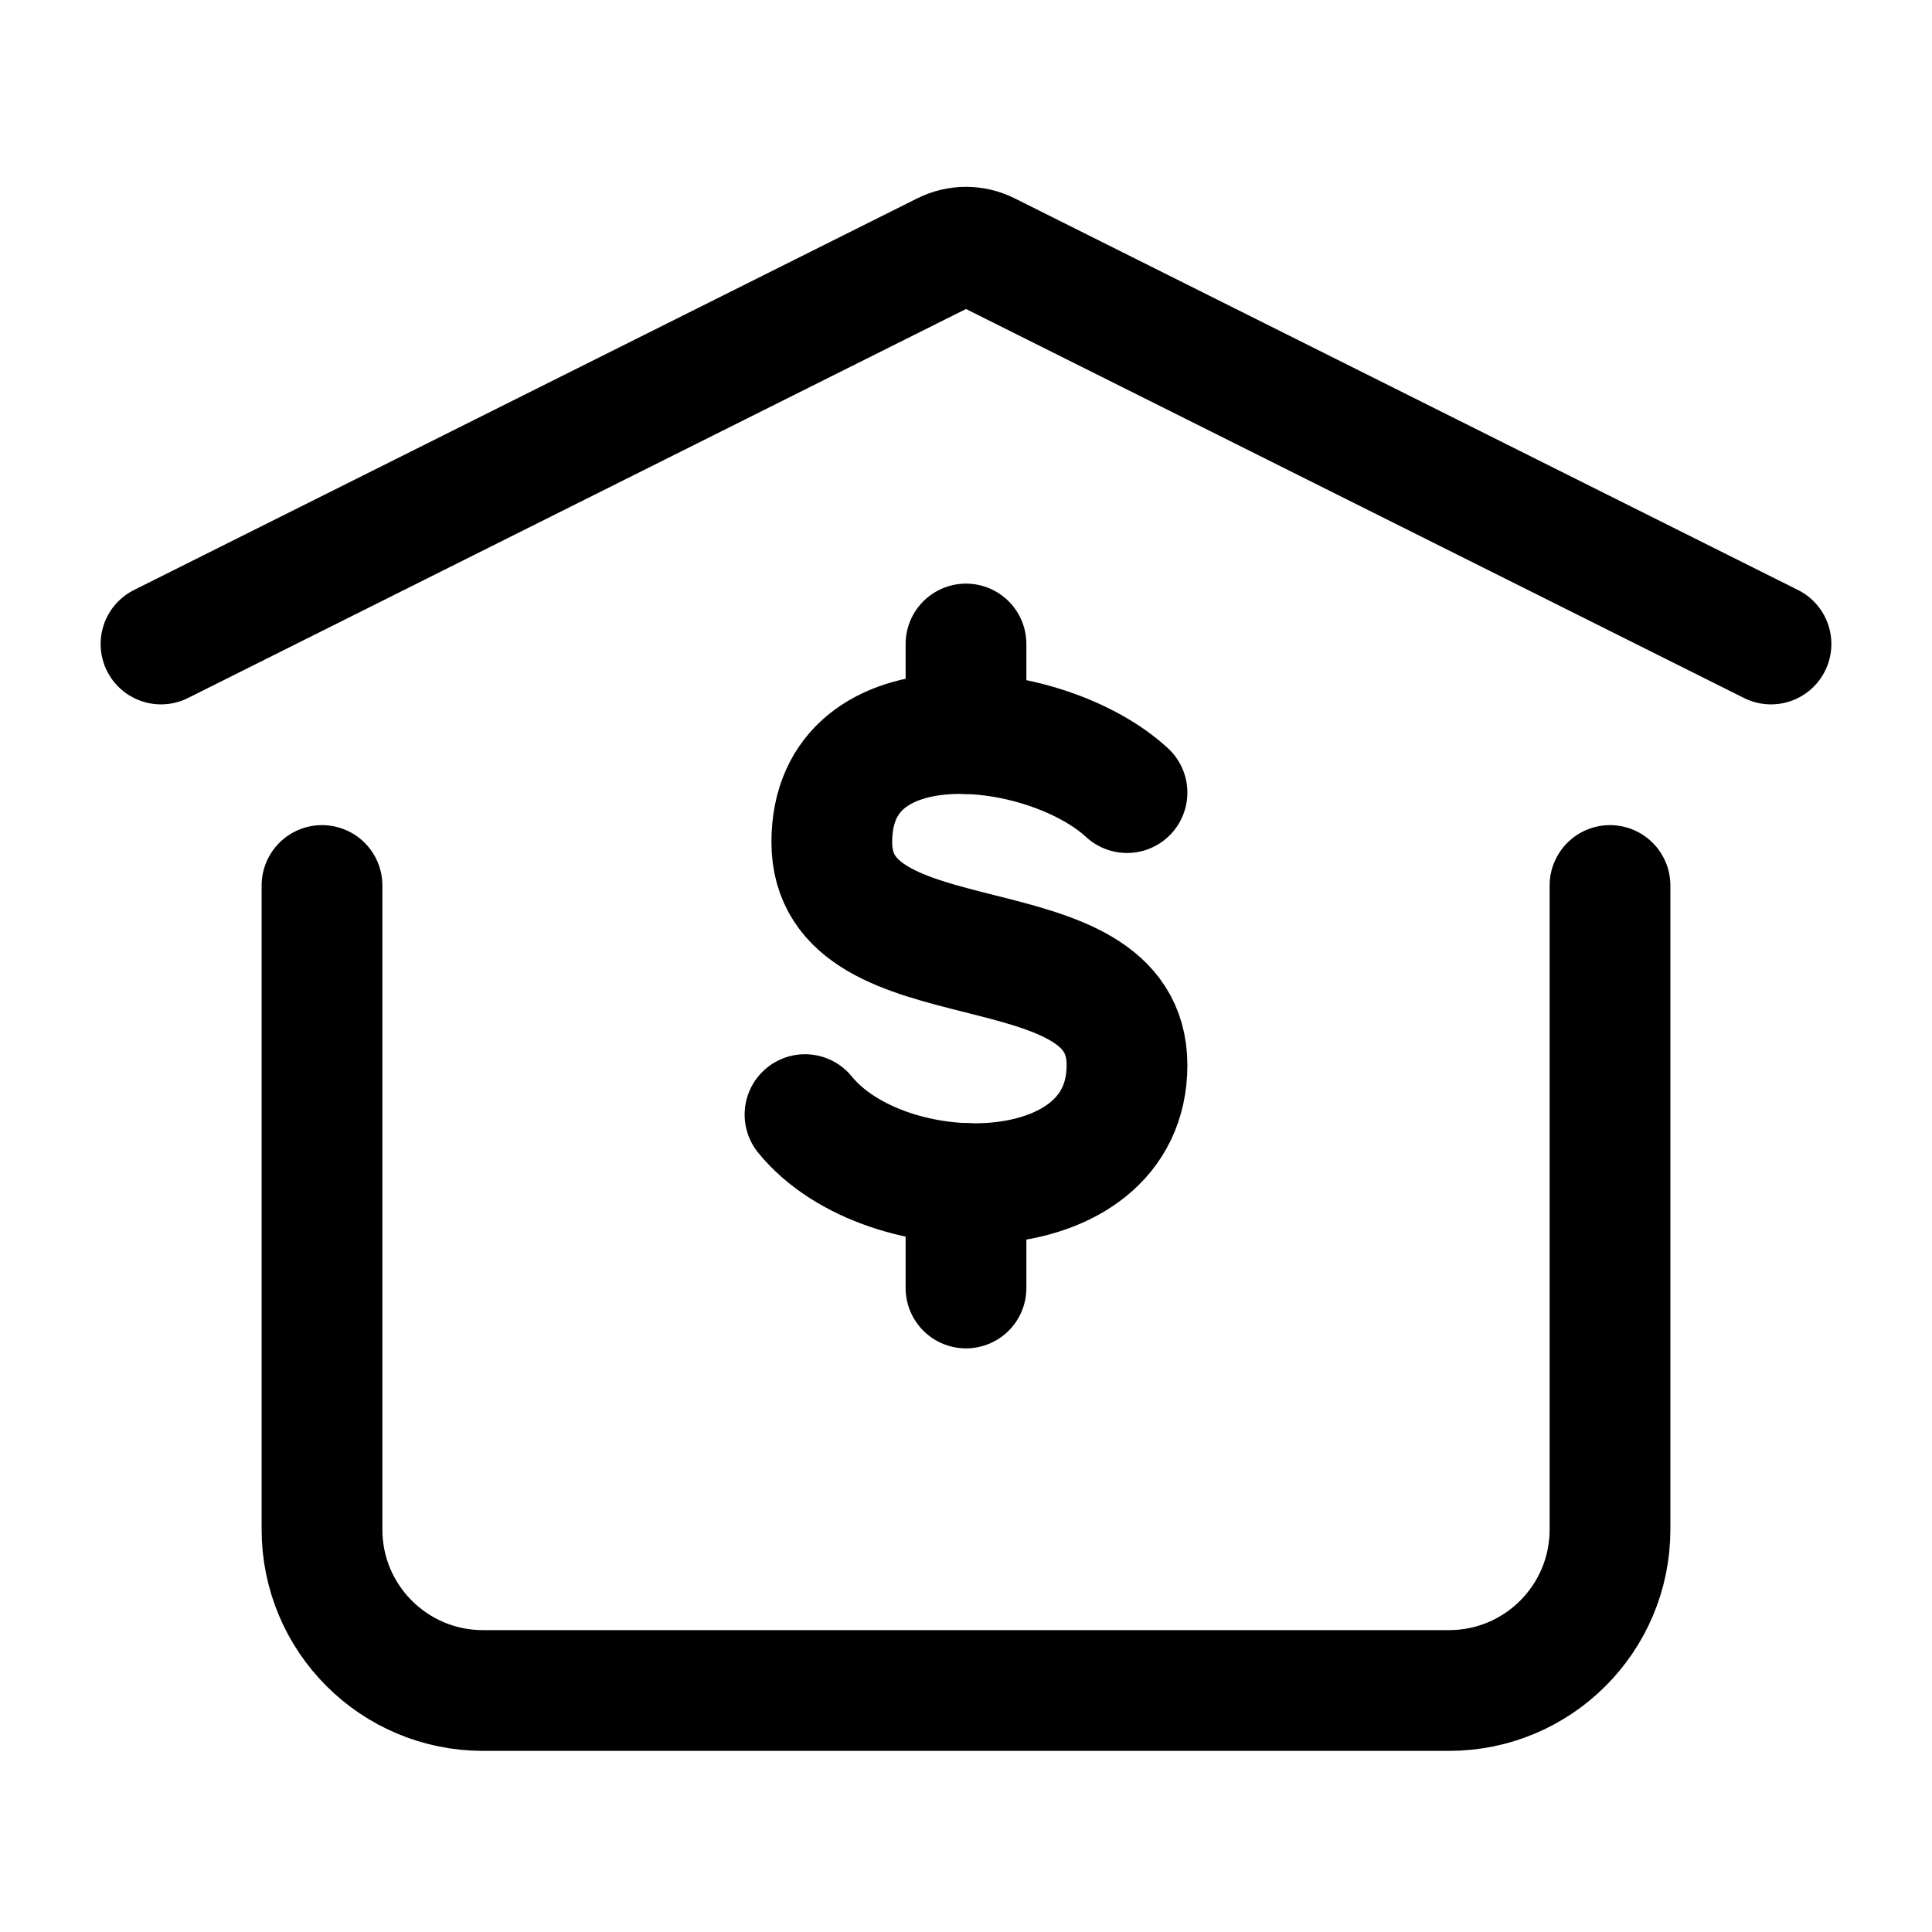
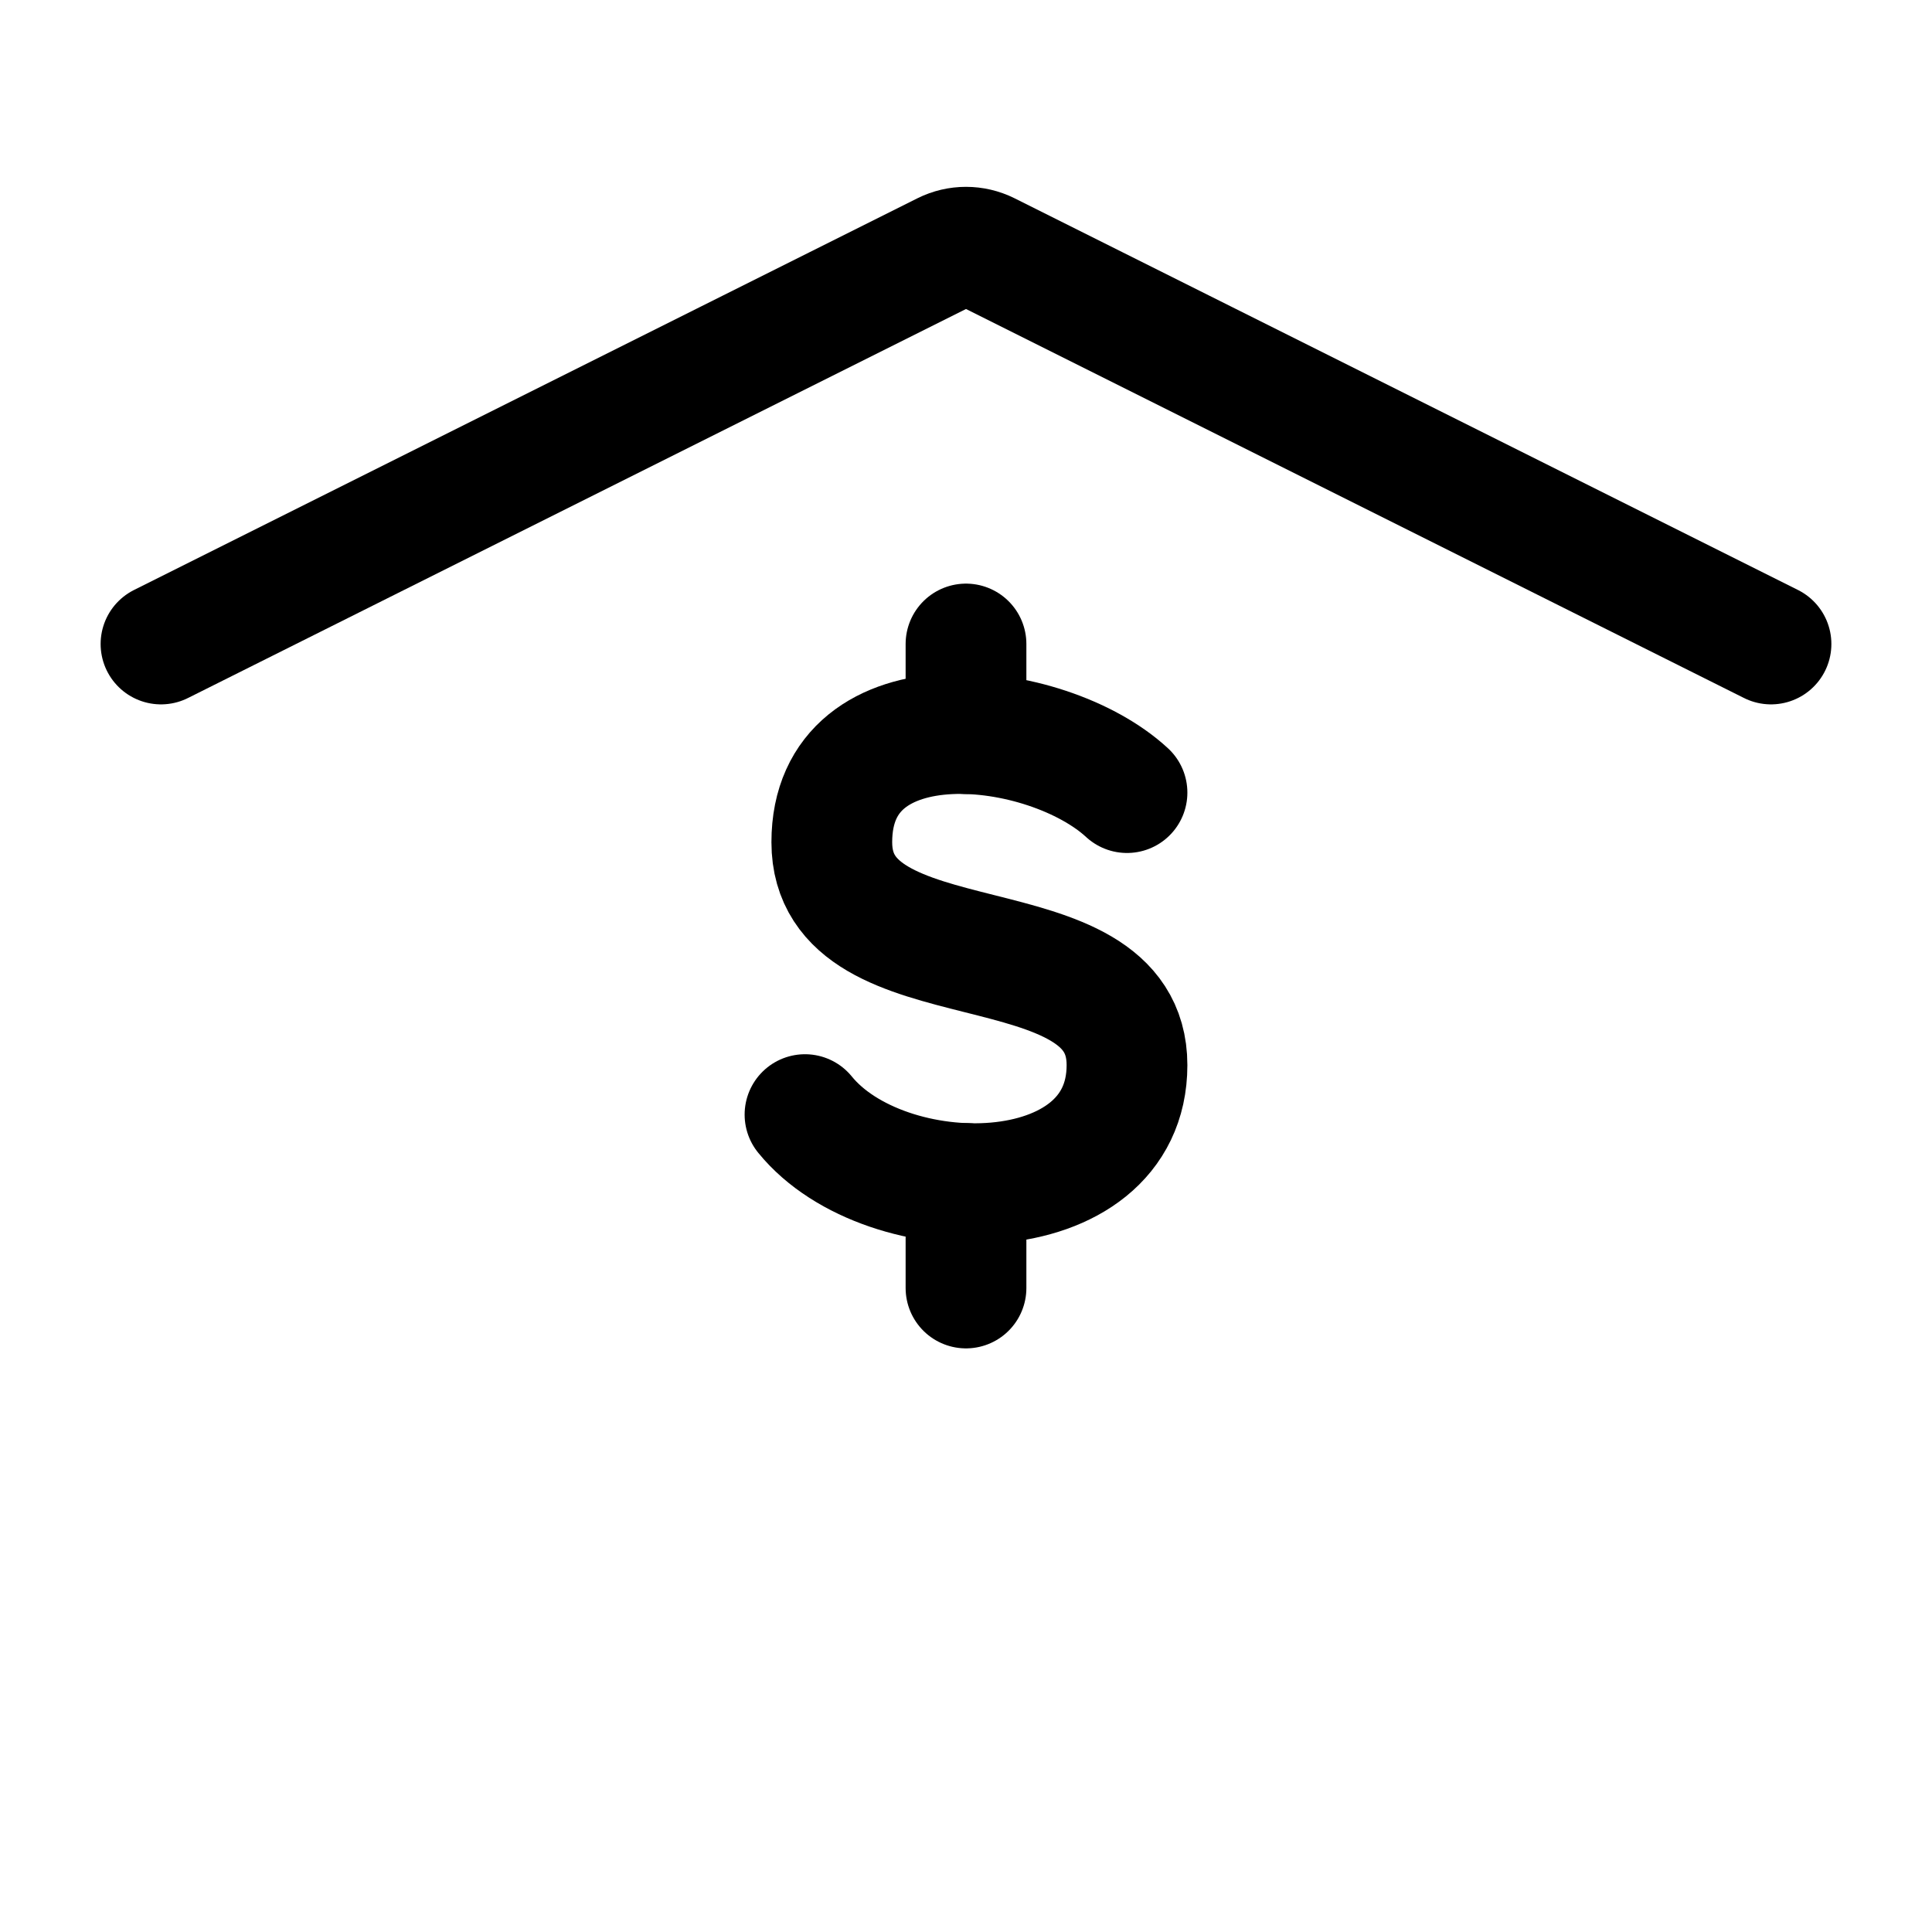
<svg xmlns="http://www.w3.org/2000/svg" width="24px" height="24px" viewBox="0 0 24 24" stroke-width="1.5" fill="none" color="#000000">
  <path d="M14 9.846C13 8.923 10.333 8.616 10.333 10.462C10.333 12.308 14 11.385 14 13.231C14 15.077 11 15.077 10 13.846" stroke="#000000" stroke-width="1.5" stroke-linecap="round" stroke-linejoin="round" />
  <path d="M12 14.702V16" stroke="#000000" stroke-width="1.5" stroke-linecap="round" stroke-linejoin="round" />
  <path d="M12 9.113V8" stroke="#000000" stroke-width="1.5" stroke-linecap="round" stroke-linejoin="round" />
  <path d="M2 8L11.732 3.134C11.901 3.05 12.099 3.05 12.268 3.134L22 8" stroke="#000000" stroke-width="1.5" stroke-linecap="round" stroke-linejoin="round" />
-   <path d="M20 11V19C20 20.105 19.105 21 18 21H6C4.895 21 4 20.105 4 19V11" stroke="#000000" stroke-width="1.5" stroke-linecap="round" stroke-linejoin="round" />
</svg>